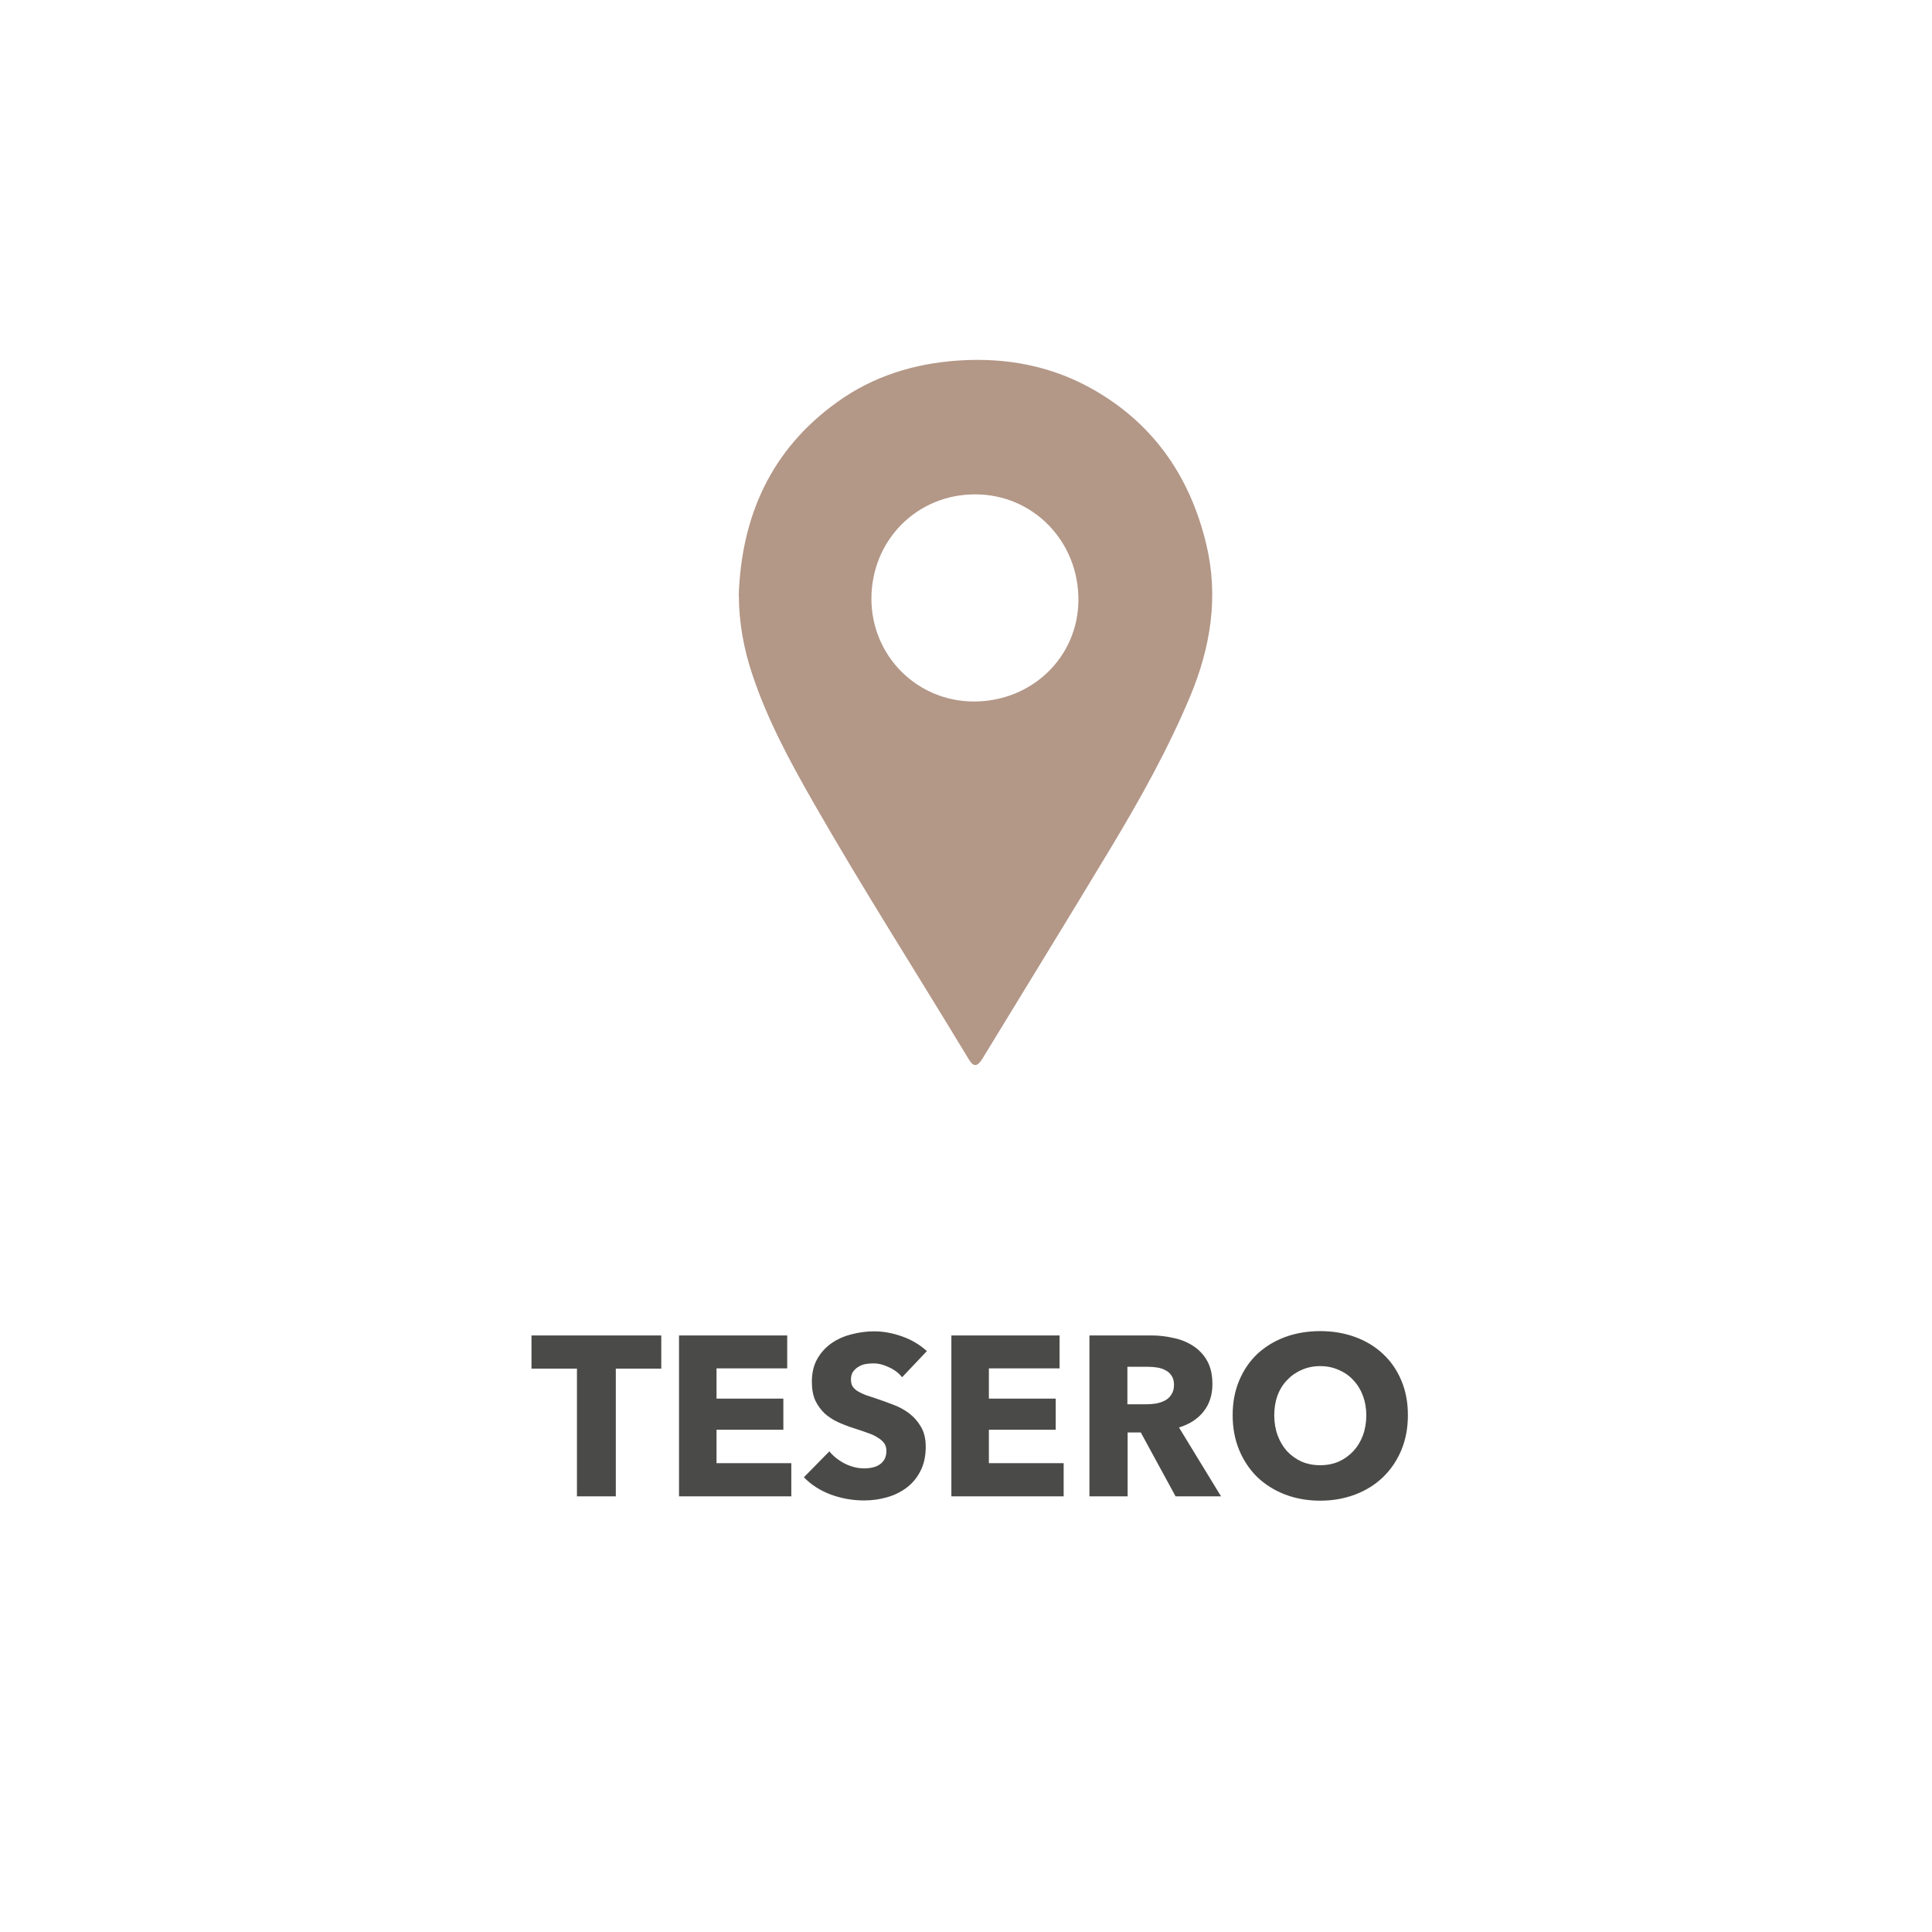
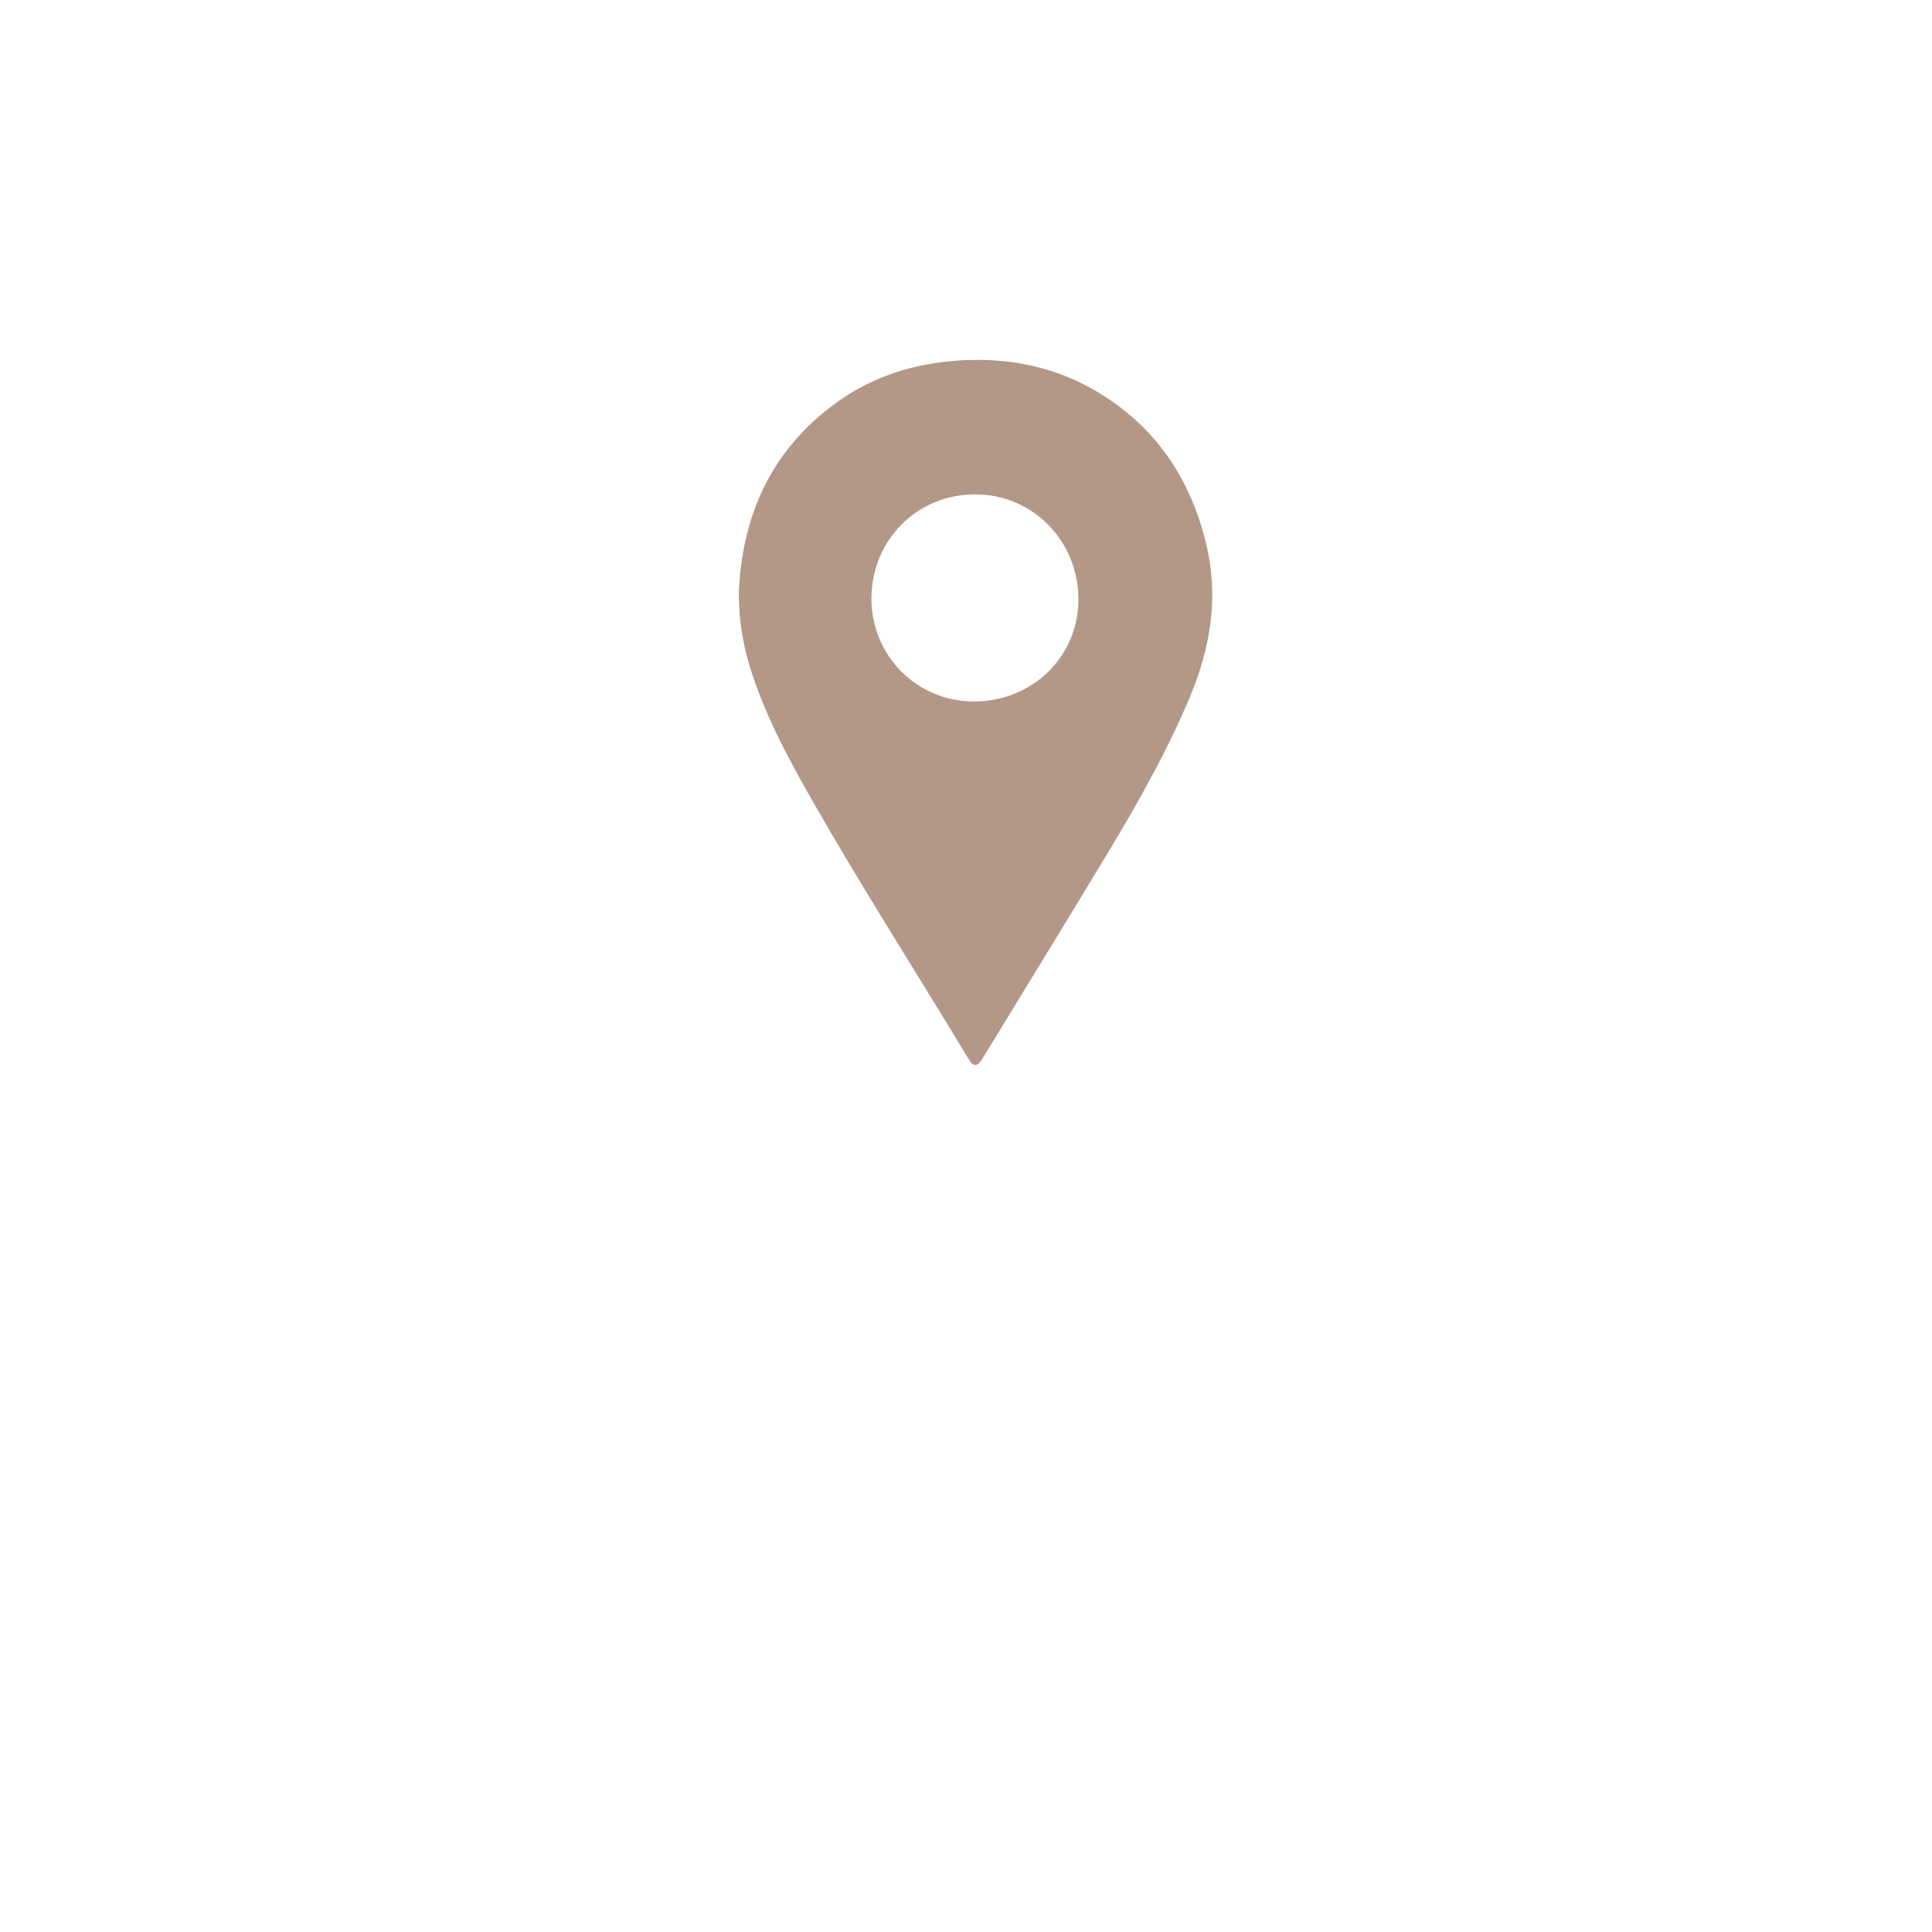
<svg xmlns="http://www.w3.org/2000/svg" width="102" height="102" viewBox="0 0 102 102" fill="none">
  <path d="M39 31.456C39.142 27.24 40.71 23.73 44.206 21.224C46.103 19.859 48.271 19.192 50.596 19.034C53.184 18.862 55.629 19.334 57.872 20.654C60.978 22.477 62.838 25.23 63.678 28.703C64.353 31.493 63.918 34.171 62.83 36.774C61.66 39.564 60.19 42.197 58.637 44.777C56.402 48.49 54.129 52.181 51.871 55.886C51.602 56.328 51.399 56.343 51.144 55.923C48.421 51.408 45.571 46.96 42.953 42.384C41.7 40.194 40.5 37.974 39.705 35.566C39.263 34.238 39.015 32.873 39.008 31.456H39ZM46.006 31.598C46.006 34.613 48.391 37.021 51.399 37.036C54.482 37.044 56.92 34.688 56.935 31.681C56.95 28.583 54.549 26.108 51.504 26.1C48.429 26.085 46.013 28.5 46.006 31.606V31.598Z" fill="#B39787" />
-   <path d="M32.512 72.256V79H30.46V72.256H28.06V70.504H34.912V72.256H32.512ZM35.849 79V70.504H41.561V72.244H37.829V73.84H41.357V75.484H37.829V77.248H41.777V79H35.849ZM47.626 72.712C47.45 72.488 47.218 72.312 46.93 72.184C46.65 72.048 46.378 71.98 46.114 71.98C45.978 71.98 45.838 71.992 45.694 72.016C45.558 72.04 45.434 72.088 45.322 72.16C45.21 72.224 45.114 72.312 45.034 72.424C44.962 72.528 44.926 72.664 44.926 72.832C44.926 72.976 44.954 73.096 45.01 73.192C45.074 73.288 45.162 73.372 45.274 73.444C45.394 73.516 45.534 73.584 45.694 73.648C45.854 73.704 46.034 73.764 46.234 73.828C46.522 73.924 46.822 74.032 47.134 74.152C47.446 74.264 47.73 74.416 47.986 74.608C48.242 74.8 48.454 75.04 48.622 75.328C48.79 75.608 48.874 75.96 48.874 76.384C48.874 76.872 48.782 77.296 48.598 77.656C48.422 78.008 48.182 78.3 47.878 78.532C47.574 78.764 47.226 78.936 46.834 79.048C46.442 79.16 46.038 79.216 45.622 79.216C45.014 79.216 44.426 79.112 43.858 78.904C43.29 78.688 42.818 78.384 42.442 77.992L43.786 76.624C43.994 76.88 44.266 77.096 44.602 77.272C44.946 77.44 45.286 77.524 45.622 77.524C45.774 77.524 45.922 77.508 46.066 77.476C46.21 77.444 46.334 77.392 46.438 77.32C46.55 77.248 46.638 77.152 46.702 77.032C46.766 76.912 46.798 76.768 46.798 76.6C46.798 76.44 46.758 76.304 46.678 76.192C46.598 76.08 46.482 75.98 46.33 75.892C46.186 75.796 46.002 75.712 45.778 75.64C45.562 75.56 45.314 75.476 45.034 75.388C44.762 75.3 44.494 75.196 44.23 75.076C43.974 74.956 43.742 74.804 43.534 74.62C43.334 74.428 43.17 74.2 43.042 73.936C42.922 73.664 42.862 73.336 42.862 72.952C42.862 72.48 42.958 72.076 43.15 71.74C43.342 71.404 43.594 71.128 43.906 70.912C44.218 70.696 44.57 70.54 44.962 70.444C45.354 70.34 45.75 70.288 46.15 70.288C46.63 70.288 47.118 70.376 47.614 70.552C48.118 70.728 48.558 70.988 48.934 71.332L47.626 72.712ZM50.228 79V70.504H55.94V72.244H52.208V73.84H55.736V75.484H52.208V77.248H56.156V79H50.228ZM62.065 79L60.229 75.628H59.533V79H57.517V70.504H60.757C61.165 70.504 61.561 70.548 61.945 70.636C62.337 70.716 62.685 70.856 62.989 71.056C63.301 71.256 63.549 71.52 63.733 71.848C63.917 72.176 64.009 72.584 64.009 73.072C64.009 73.648 63.853 74.132 63.541 74.524C63.229 74.916 62.797 75.196 62.245 75.364L64.465 79H62.065ZM61.981 73.108C61.981 72.908 61.937 72.748 61.849 72.628C61.769 72.5 61.661 72.404 61.525 72.34C61.397 72.268 61.249 72.22 61.081 72.196C60.921 72.172 60.765 72.16 60.613 72.16H59.521V74.14H60.493C60.661 74.14 60.833 74.128 61.009 74.104C61.185 74.072 61.345 74.02 61.489 73.948C61.633 73.876 61.749 73.772 61.837 73.636C61.933 73.5 61.981 73.324 61.981 73.108ZM74.33 74.716C74.33 75.388 74.214 76.004 73.982 76.564C73.75 77.116 73.426 77.592 73.01 77.992C72.602 78.384 72.114 78.688 71.546 78.904C70.978 79.12 70.362 79.228 69.698 79.228C69.034 79.228 68.418 79.12 67.85 78.904C67.29 78.688 66.802 78.384 66.386 77.992C65.978 77.592 65.658 77.116 65.426 76.564C65.194 76.004 65.078 75.388 65.078 74.716C65.078 74.036 65.194 73.424 65.426 72.88C65.658 72.328 65.978 71.86 66.386 71.476C66.802 71.092 67.29 70.796 67.85 70.588C68.418 70.38 69.034 70.276 69.698 70.276C70.362 70.276 70.978 70.38 71.546 70.588C72.114 70.796 72.602 71.092 73.01 71.476C73.426 71.86 73.75 72.328 73.982 72.88C74.214 73.424 74.33 74.036 74.33 74.716ZM72.134 74.716C72.134 74.348 72.074 74.004 71.954 73.684C71.834 73.364 71.666 73.092 71.45 72.868C71.242 72.636 70.986 72.456 70.682 72.328C70.386 72.192 70.058 72.124 69.698 72.124C69.338 72.124 69.01 72.192 68.714 72.328C68.418 72.456 68.162 72.636 67.946 72.868C67.73 73.092 67.562 73.364 67.442 73.684C67.33 74.004 67.274 74.348 67.274 74.716C67.274 75.1 67.334 75.456 67.454 75.784C67.574 76.104 67.738 76.38 67.946 76.612C68.162 76.844 68.418 77.028 68.714 77.164C69.01 77.292 69.338 77.356 69.698 77.356C70.058 77.356 70.386 77.292 70.682 77.164C70.978 77.028 71.234 76.844 71.45 76.612C71.666 76.38 71.834 76.104 71.954 75.784C72.074 75.456 72.134 75.1 72.134 74.716Z" fill="#4A4A48" />
</svg>